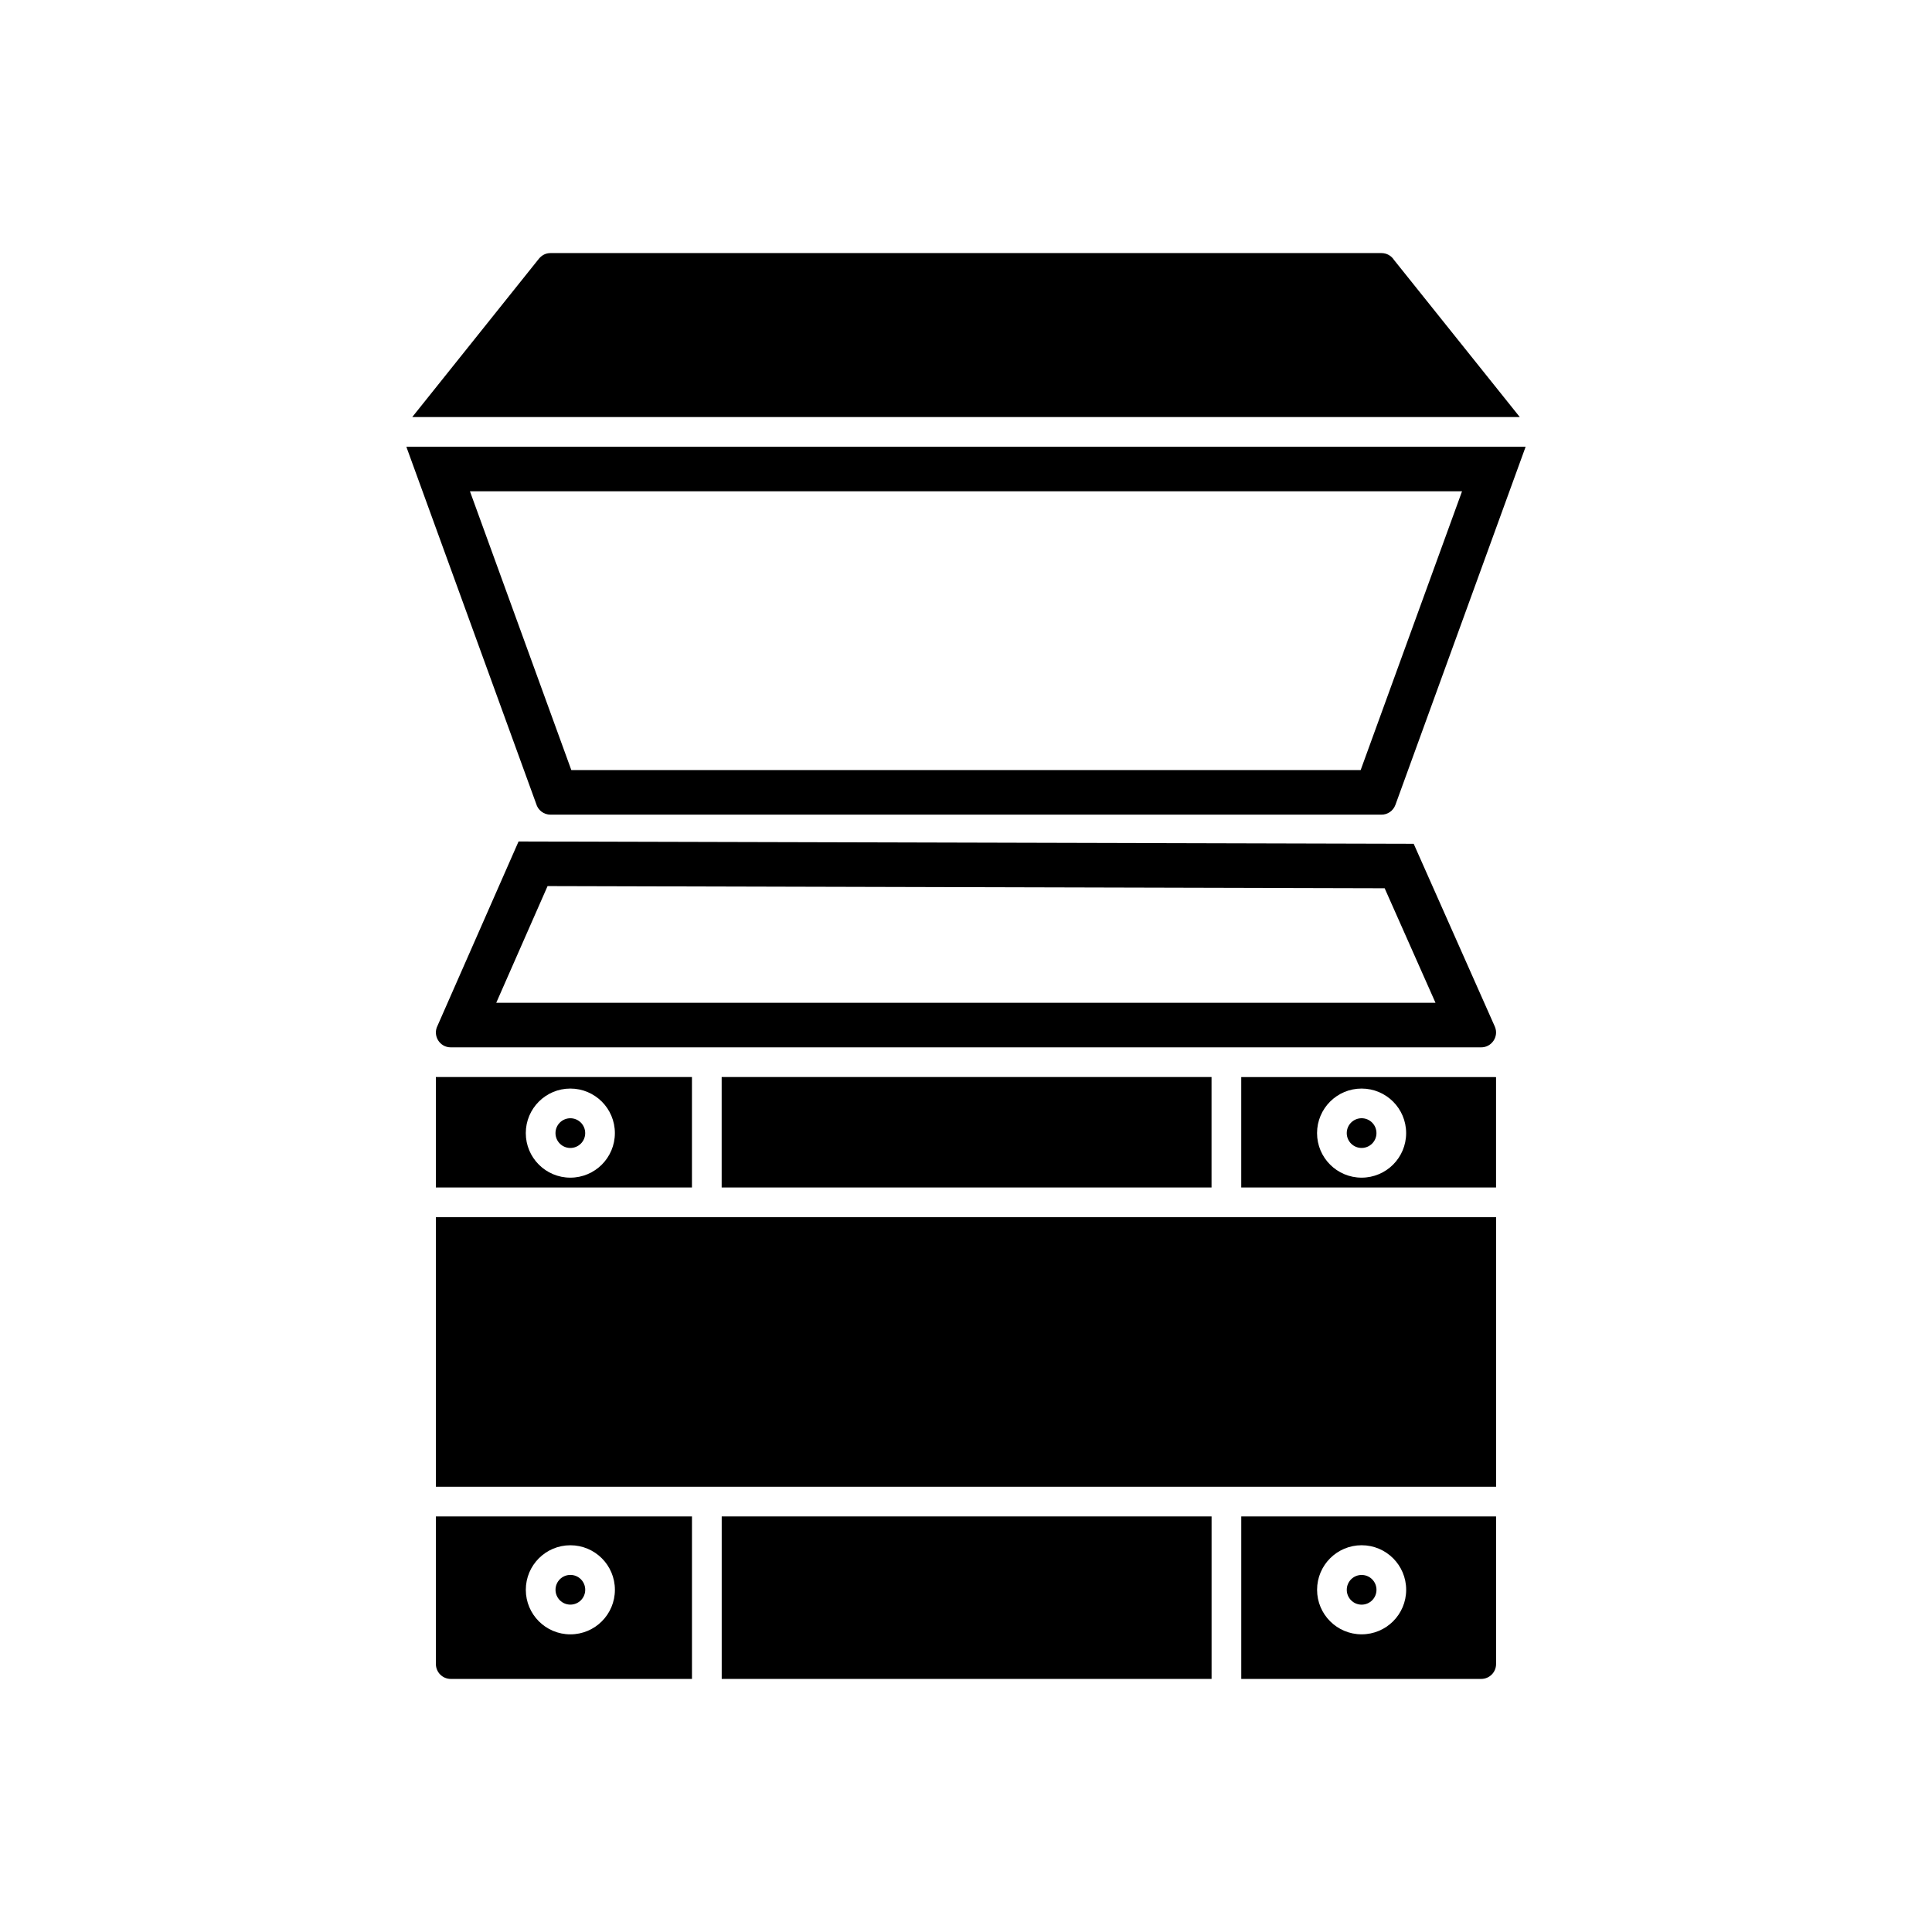
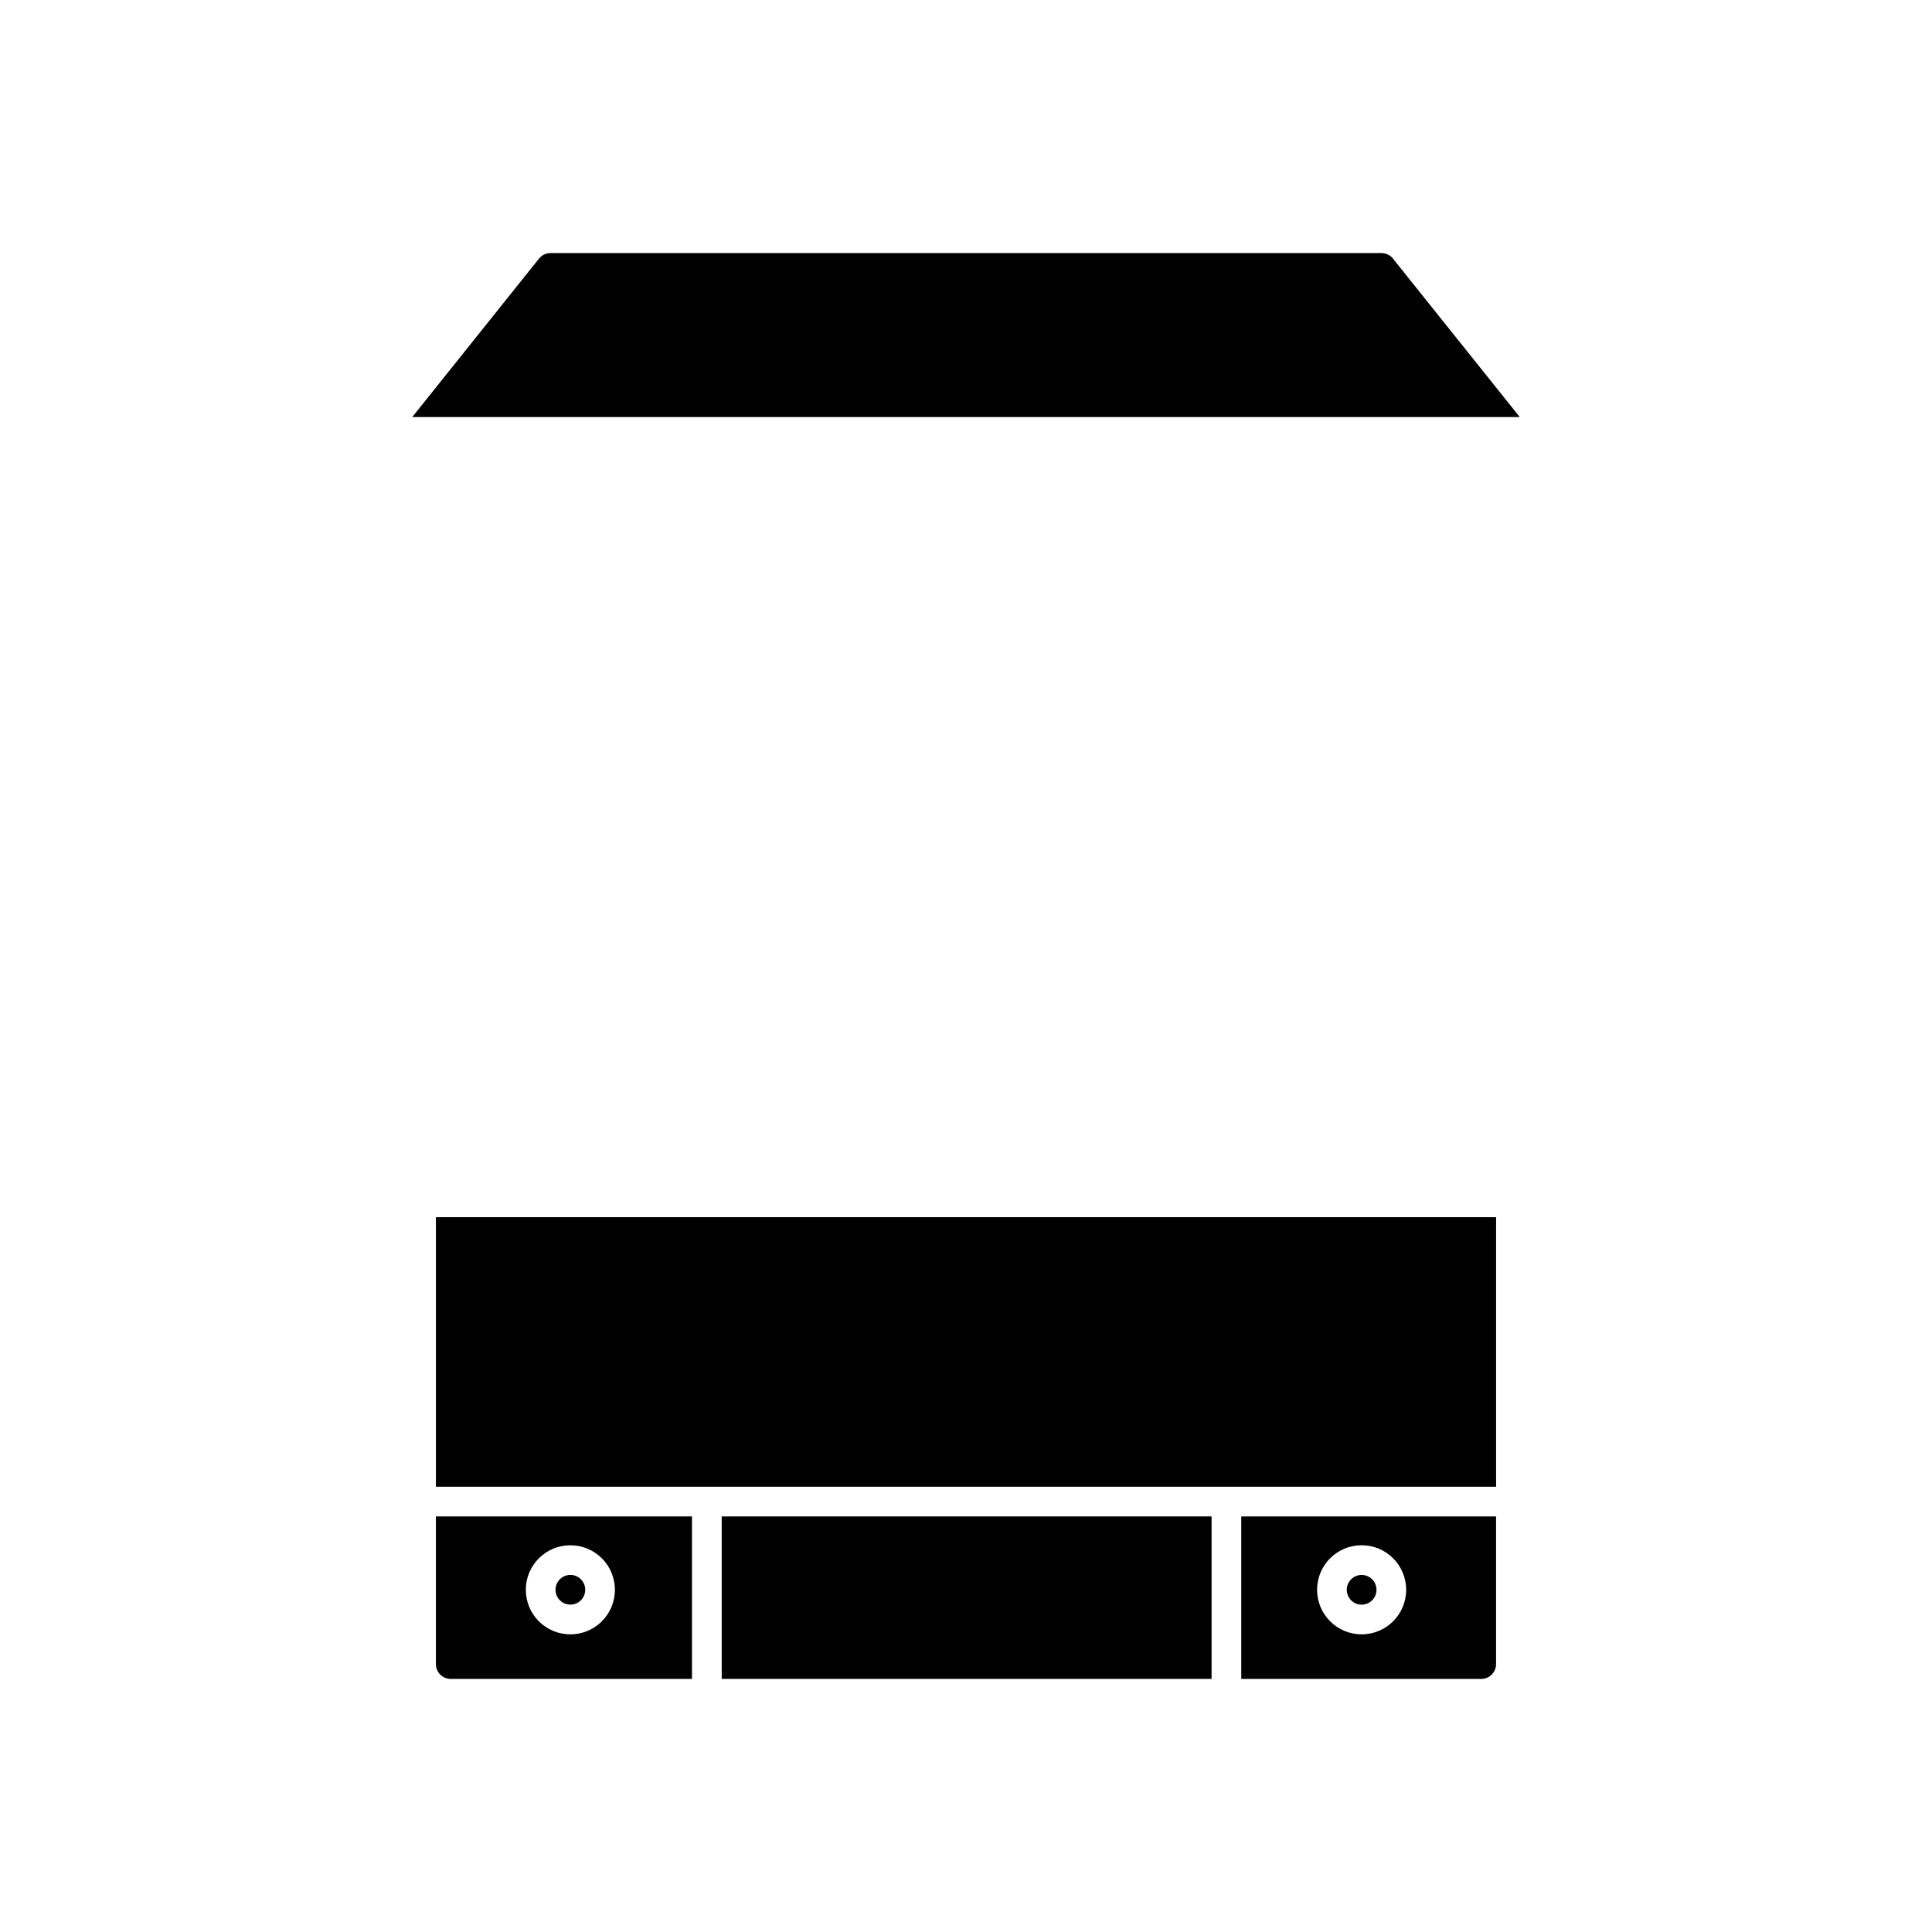
<svg xmlns="http://www.w3.org/2000/svg" fill="#000000" width="800px" height="800px" version="1.1" viewBox="144 144 512 512">
  <g>
-     <path d="m518.64 367.61 21.512 48.461c1.133 2.644-0.875 5.539-3.691 5.488h-273.01c-2.973 0-4.836-3.16-3.496-5.742l21.469-48.816 237.22 0.613zm-7.688 11.789-221.84-0.574-13.602 30.922h248.91l-13.473-30.352z" />
-     <path d="m548.31 262.39-34.508 94.902c-0.582 1.59-2.078 2.637-3.777 2.598h-220.14c-1.809 0-3.332-1.219-3.793-2.879l-34.406-94.617h296.63zm-16.859 11.809h-262.91l26.867 73.883h209.18l26.867-73.883z" />
    <path d="m510.11 211.07c1.387 0 2.606 0.715 3.305 1.801l33.34 41.648h-293.5l33.562-41.957c0.793-0.945 1.812-1.492 3.059-1.492z" />
    <path d="m259.52 538h280.96v-71.43h-280.96z" fill-rule="evenodd" />
    <path d="m465.08 545.87h-129.82v43.059h129.82v-42.918-0.145z" fill-rule="evenodd" />
    <path d="m295.15 577.12c-3.262 0-6.211-1.32-8.348-3.457-2.137-2.137-3.457-5.09-3.457-8.348 0-3.258 1.32-6.211 3.457-8.348 2.137-2.137 5.09-3.457 8.348-3.457 3.258 0 6.211 1.324 8.348 3.457 2.137 2.137 3.457 5.09 3.457 8.348 0 3.262-1.324 6.211-3.457 8.348-2.137 2.137-5.09 3.457-8.348 3.457zm32.23 11.809v-43.059h-67.863v39.125c0 2.172 1.762 3.938 3.938 3.938h63.926z" fill-rule="evenodd" />
    <path d="m292.37 568.09c0.711 0.711 1.695 1.152 2.785 1.152 1.086 0 2.07-0.441 2.785-1.152 0.711-0.711 1.152-1.695 1.152-2.785 0-1.086-0.441-2.07-1.152-2.785-0.711-0.711-1.695-1.152-2.785-1.152-1.086 0-2.07 0.441-2.785 1.152-0.711 0.711-1.152 1.695-1.152 2.785 0 1.086 0.441 2.07 1.152 2.785z" fill-rule="evenodd" />
    <path d="m502.06 562.53c-0.711 0.711-1.152 1.695-1.152 2.785 0 1.086 0.441 2.07 1.152 2.785 0.711 0.711 1.695 1.152 2.785 1.152 1.086 0 2.07-0.441 2.785-1.152 0.711-0.711 1.152-1.695 1.152-2.785 0-1.086-0.441-2.07-1.152-2.785-0.711-0.711-1.695-1.152-2.785-1.152-1.086 0-2.07 0.441-2.785 1.152z" fill-rule="evenodd" />
-     <path d="m516.65 565.31c0 3.262-1.32 6.211-3.457 8.348-2.137 2.137-5.09 3.457-8.348 3.457-3.258 0-6.211-1.32-8.348-3.457-2.137-2.137-3.457-5.09-3.457-8.348s1.324-6.211 3.457-8.348c2.137-2.137 5.09-3.457 8.348-3.457 3.262 0 6.211 1.324 8.348 3.457 2.137 2.137 3.457 5.09 3.457 8.348zm23.824-19.441h-67.527v0.145 42.918h63.59c2.172 0 3.938-1.762 3.938-3.938z" fill-rule="evenodd" />
-     <path d="m335.25 458.7h129.82v-29.27h-129.82zm-44.039-14.414c0 1.086 0.441 2.07 1.152 2.785 0.711 0.711 1.695 1.152 2.785 1.152 1.086 0 2.07-0.441 2.785-1.152 0.711-0.711 1.152-1.695 1.152-2.785 0-1.086-0.441-2.07-1.152-2.785-0.711-0.711-1.695-1.152-2.785-1.152-1.086 0-2.07 0.441-2.785 1.152-0.711 0.711-1.152 1.695-1.152 2.785zm-4.414 8.348c-2.137-2.137-3.457-5.09-3.457-8.348s1.32-6.211 3.457-8.348c2.137-2.137 5.09-3.457 8.348-3.457 3.258 0 6.211 1.324 8.348 3.457 2.137 2.137 3.457 5.09 3.457 8.348 0 3.262-1.324 6.211-3.457 8.348-2.137 2.137-5.09 3.457-8.348 3.457-3.262 0-6.211-1.32-8.348-3.457zm40.578 6.066v-29.27h-63.926c-3.938 0 0 0-3.938-0.004v29.273zm174.68-11.633c0.711 0.711 1.695 1.152 2.785 1.152 1.086 0 2.07-0.441 2.785-1.152 0.711-0.711 1.152-1.695 1.152-2.785 0-1.086-0.441-2.07-1.152-2.785-0.711-0.711-1.695-1.152-2.785-1.152-1.086 0-2.07 0.441-2.785 1.152-0.711 0.711-1.152 1.695-1.152 2.785 0 1.086 0.441 2.07 1.152 2.785zm-29.109 11.633h67.523v-29.254c-4.012-0.012 0.078-0.012-4.012-0.012h-63.516v29.27zm23.543-6.066c-2.137-2.137-3.457-5.09-3.457-8.348s1.324-6.211 3.457-8.348c2.137-2.137 5.09-3.457 8.348-3.457 3.262 0 6.211 1.324 8.348 3.457 2.137 2.137 3.457 5.09 3.457 8.348 0 3.262-1.32 6.211-3.457 8.348-2.137 2.137-5.09 3.457-8.348 3.457-3.258 0-6.211-1.32-8.348-3.457z" fill-rule="evenodd" />
+     <path d="m516.65 565.31c0 3.262-1.32 6.211-3.457 8.348-2.137 2.137-5.09 3.457-8.348 3.457-3.258 0-6.211-1.32-8.348-3.457-2.137-2.137-3.457-5.09-3.457-8.348s1.324-6.211 3.457-8.348c2.137-2.137 5.09-3.457 8.348-3.457 3.262 0 6.211 1.324 8.348 3.457 2.137 2.137 3.457 5.09 3.457 8.348zm23.824-19.441h-67.527v0.145 42.918h63.59c2.172 0 3.938-1.762 3.938-3.938" fill-rule="evenodd" />
  </g>
</svg>